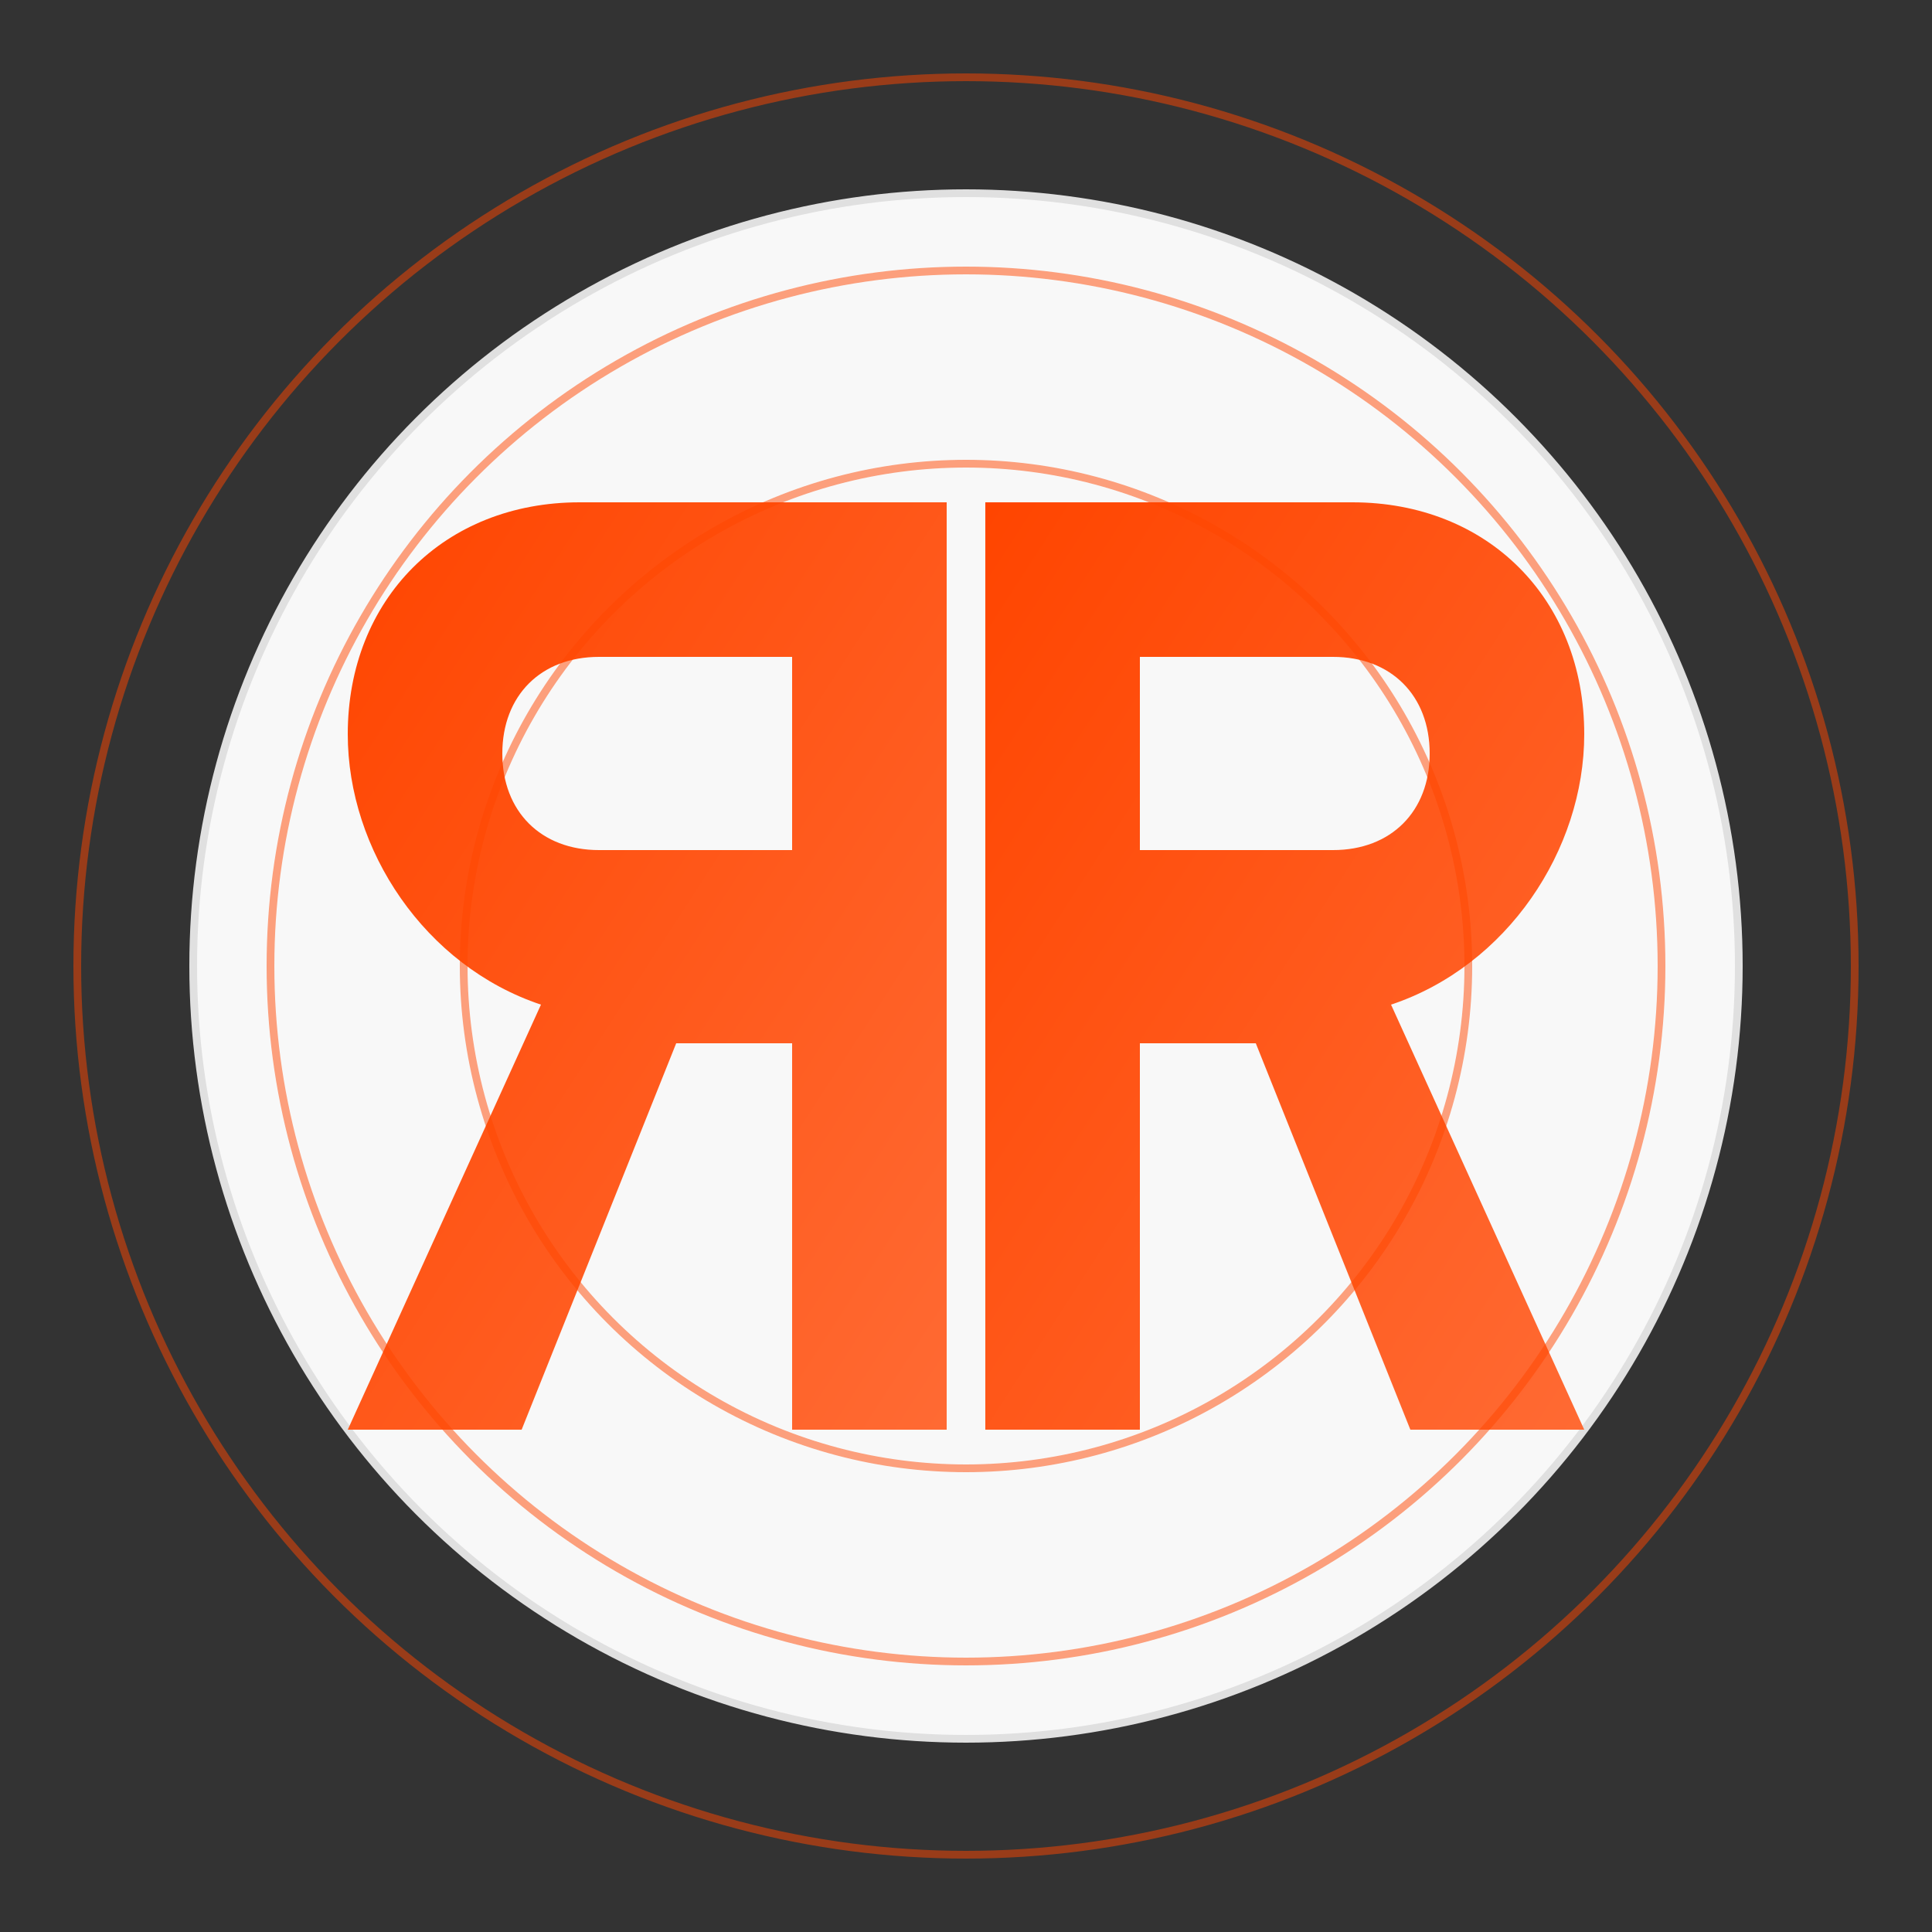
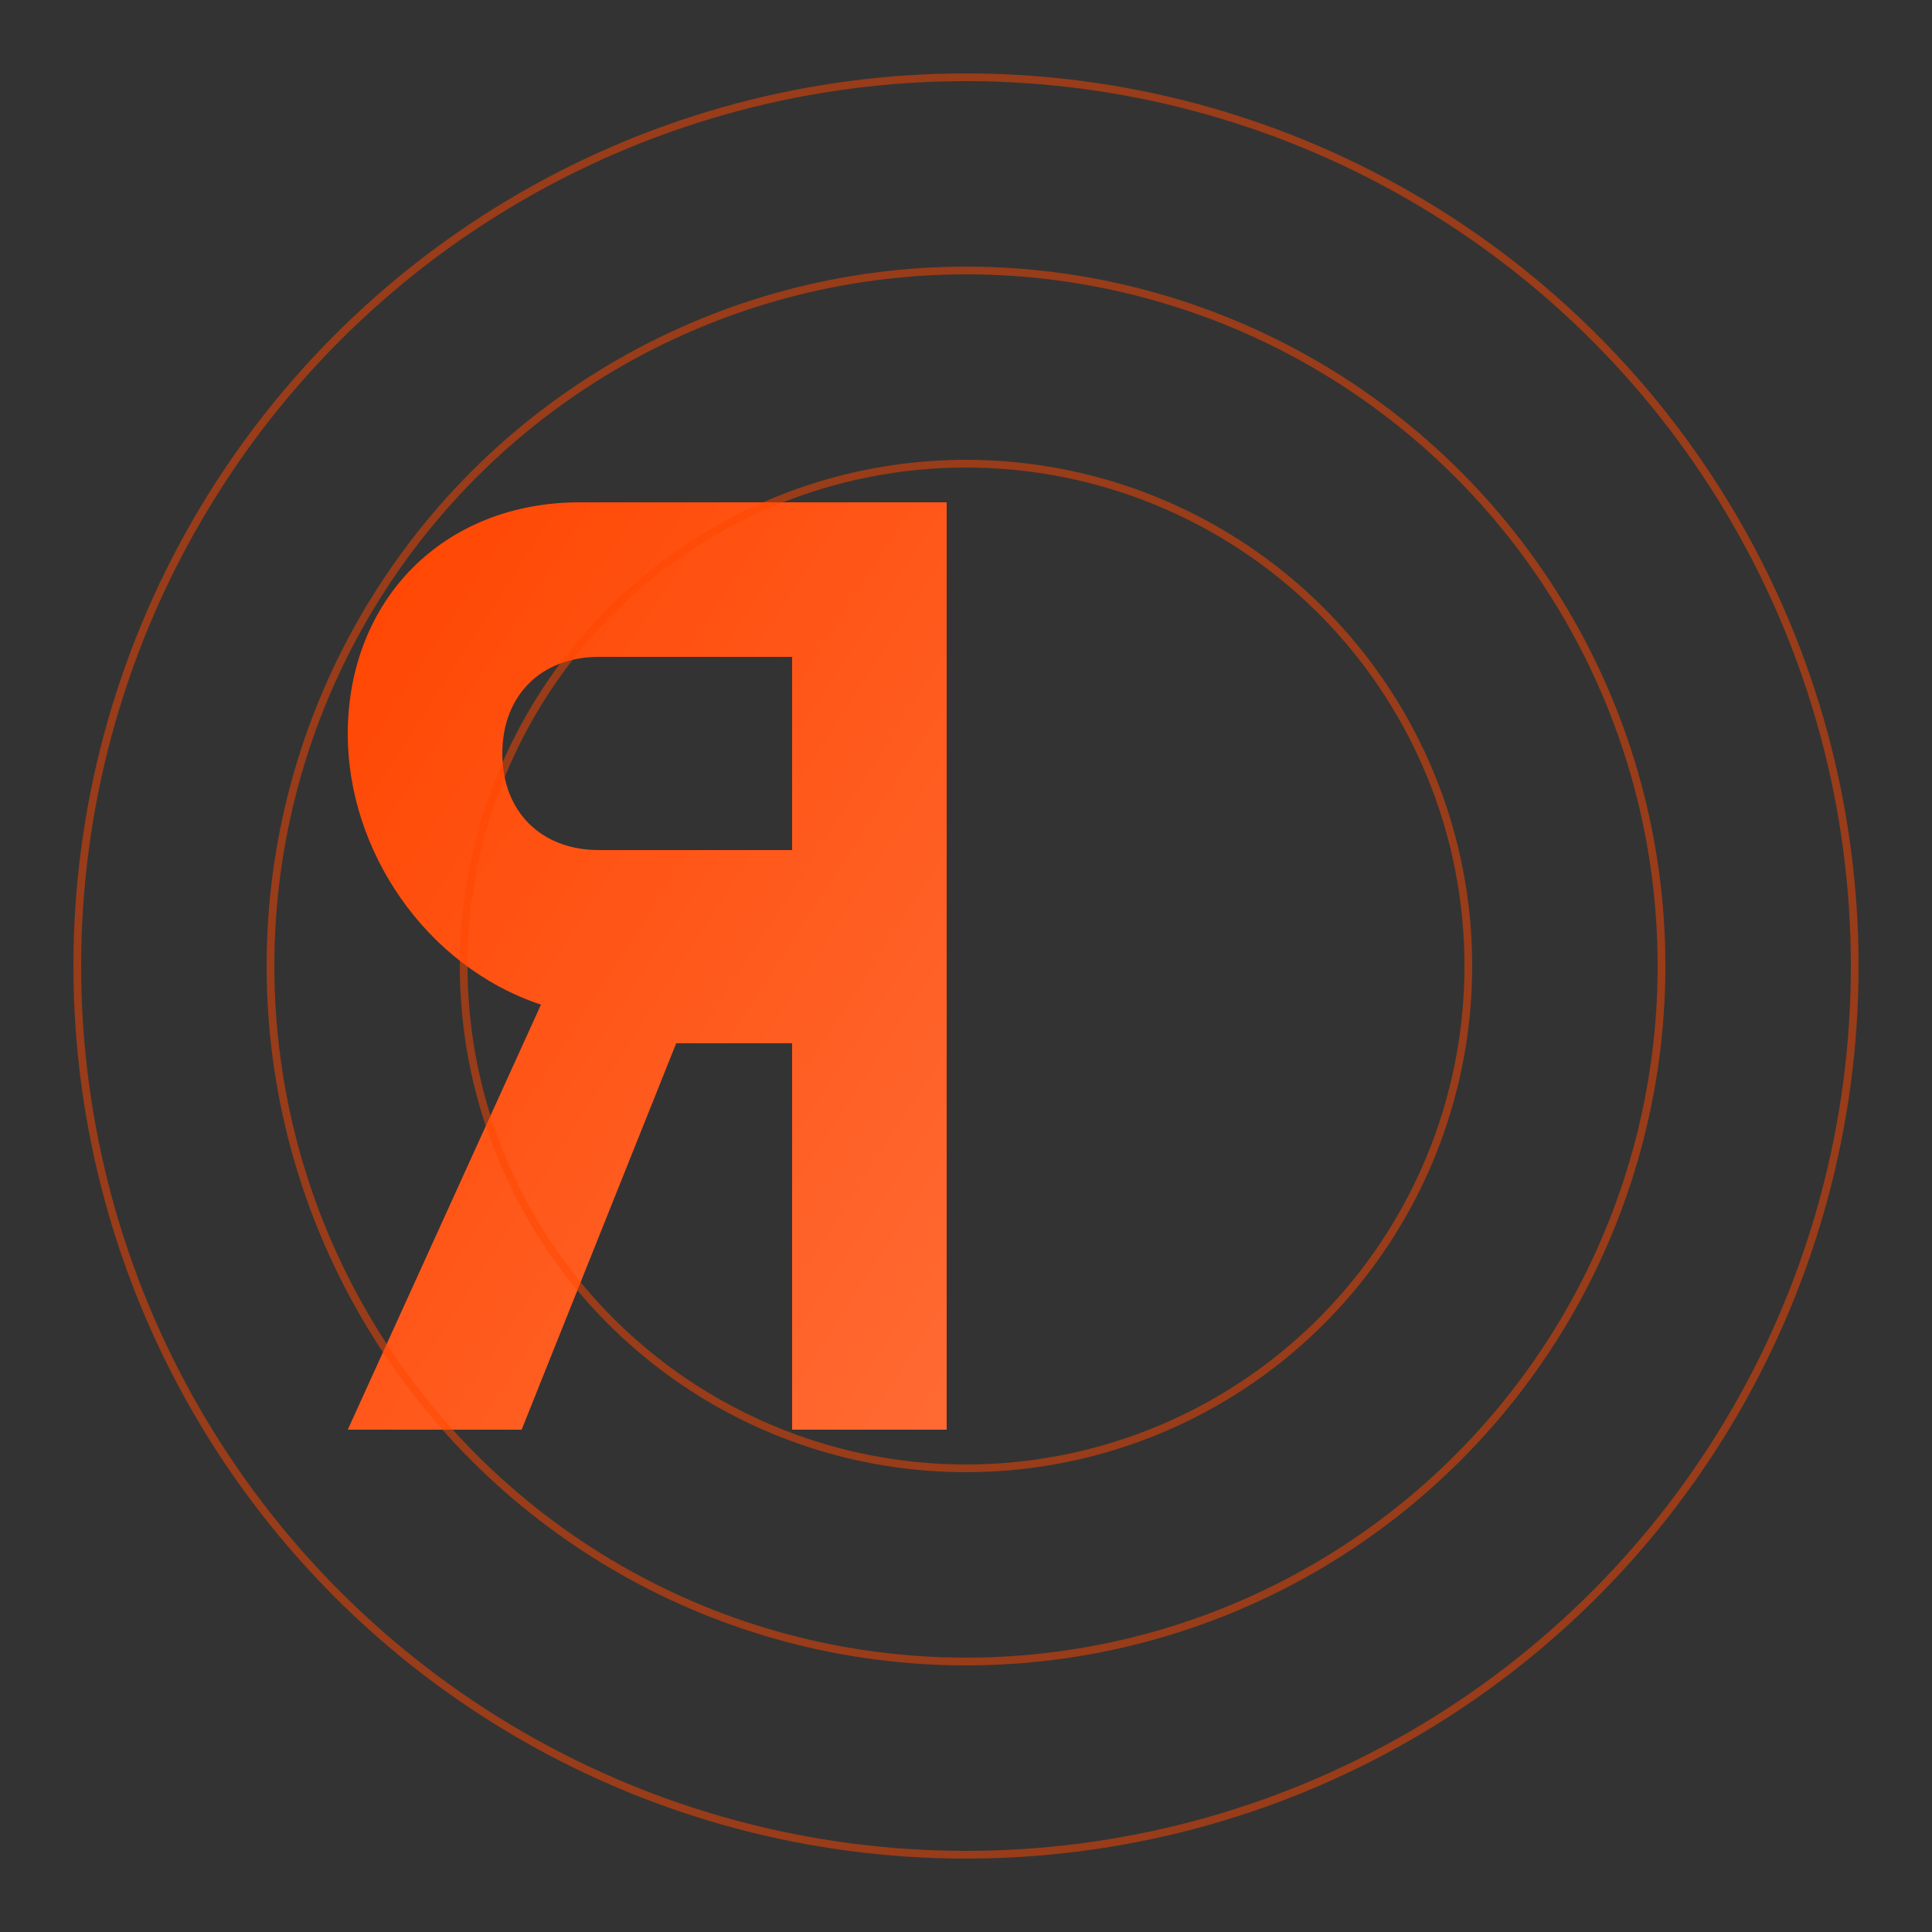
<svg xmlns="http://www.w3.org/2000/svg" class="size-12" viewBox="0 0 500 500">
  <rect x="0" y="0" width="500" height="500" fill="#333333" stroke="none" />
  <defs>
    <linearGradient id="redGradient" x1="0%" y1="0%" x2="100%" y2="100%">
      <stop offset="0%" stop-color="#FF4500" />
      <stop offset="100%" stop-color="#FF6A33" />
    </linearGradient>
  </defs>
-   <circle cx="250" cy="250" r="200" fill="#f8f8f8" stroke="#e0e0e0" stroke-width="2" />
  <path d="M 245 130                L 245 370                L 205 370              L 205 270                L 175 270                L 135 370                L 90  370                L 140 260                C 110 250                90 220                 90 190                 C 90 155                 115 130                150 130                Z              M 205 170                L 155 170                C 140 170                130 180                130 195                C 130 210                140 220                155 220                L 205 220                Z" fill="url(#redGradient)" />
-   <path d="M 255 130                L 255 370                L 295 370                L 295 270                L 325 270                L 365 370                L 410 370                L 360 260                C 390 250                410 220                410 190                C 410 155                385 130                350 130                Z              M 295 170                L 345 170                C 360 170                370 180                370 195                C 370 210                360 220                345 220                L 295 220                Z" fill="url(#redGradient)" />
  <circle cx="250" cy="250" r="230" fill="none" stroke="#FF4500" stroke-width="2" opacity="0.5">
    <animate attributeName="r" from="150" to="230" dur="3s" repeatCount="indefinite" />
    <animate attributeName="opacity" from="0.8" to="0" dur="3s" repeatCount="indefinite" />
  </circle>
  <circle cx="250" cy="250" r="180" fill="none" stroke="#FF4500" stroke-width="2" opacity="0.5">
    <animate attributeName="r" from="100" to="180" dur="3s" repeatCount="indefinite" begin="1s" />
    <animate attributeName="opacity" from="0.8" to="0" dur="3s" repeatCount="indefinite" begin="1s" />
  </circle>
  <circle cx="250" cy="250" r="130" fill="none" stroke="#FF4500" stroke-width="2" opacity="0.5">
    <animate attributeName="r" from="50" to="130" dur="3s" repeatCount="indefinite" begin="2s" />
    <animate attributeName="opacity" from="0.8" to="0" dur="3s" repeat="indefinite" begin="2s" />
  </circle>
</svg>